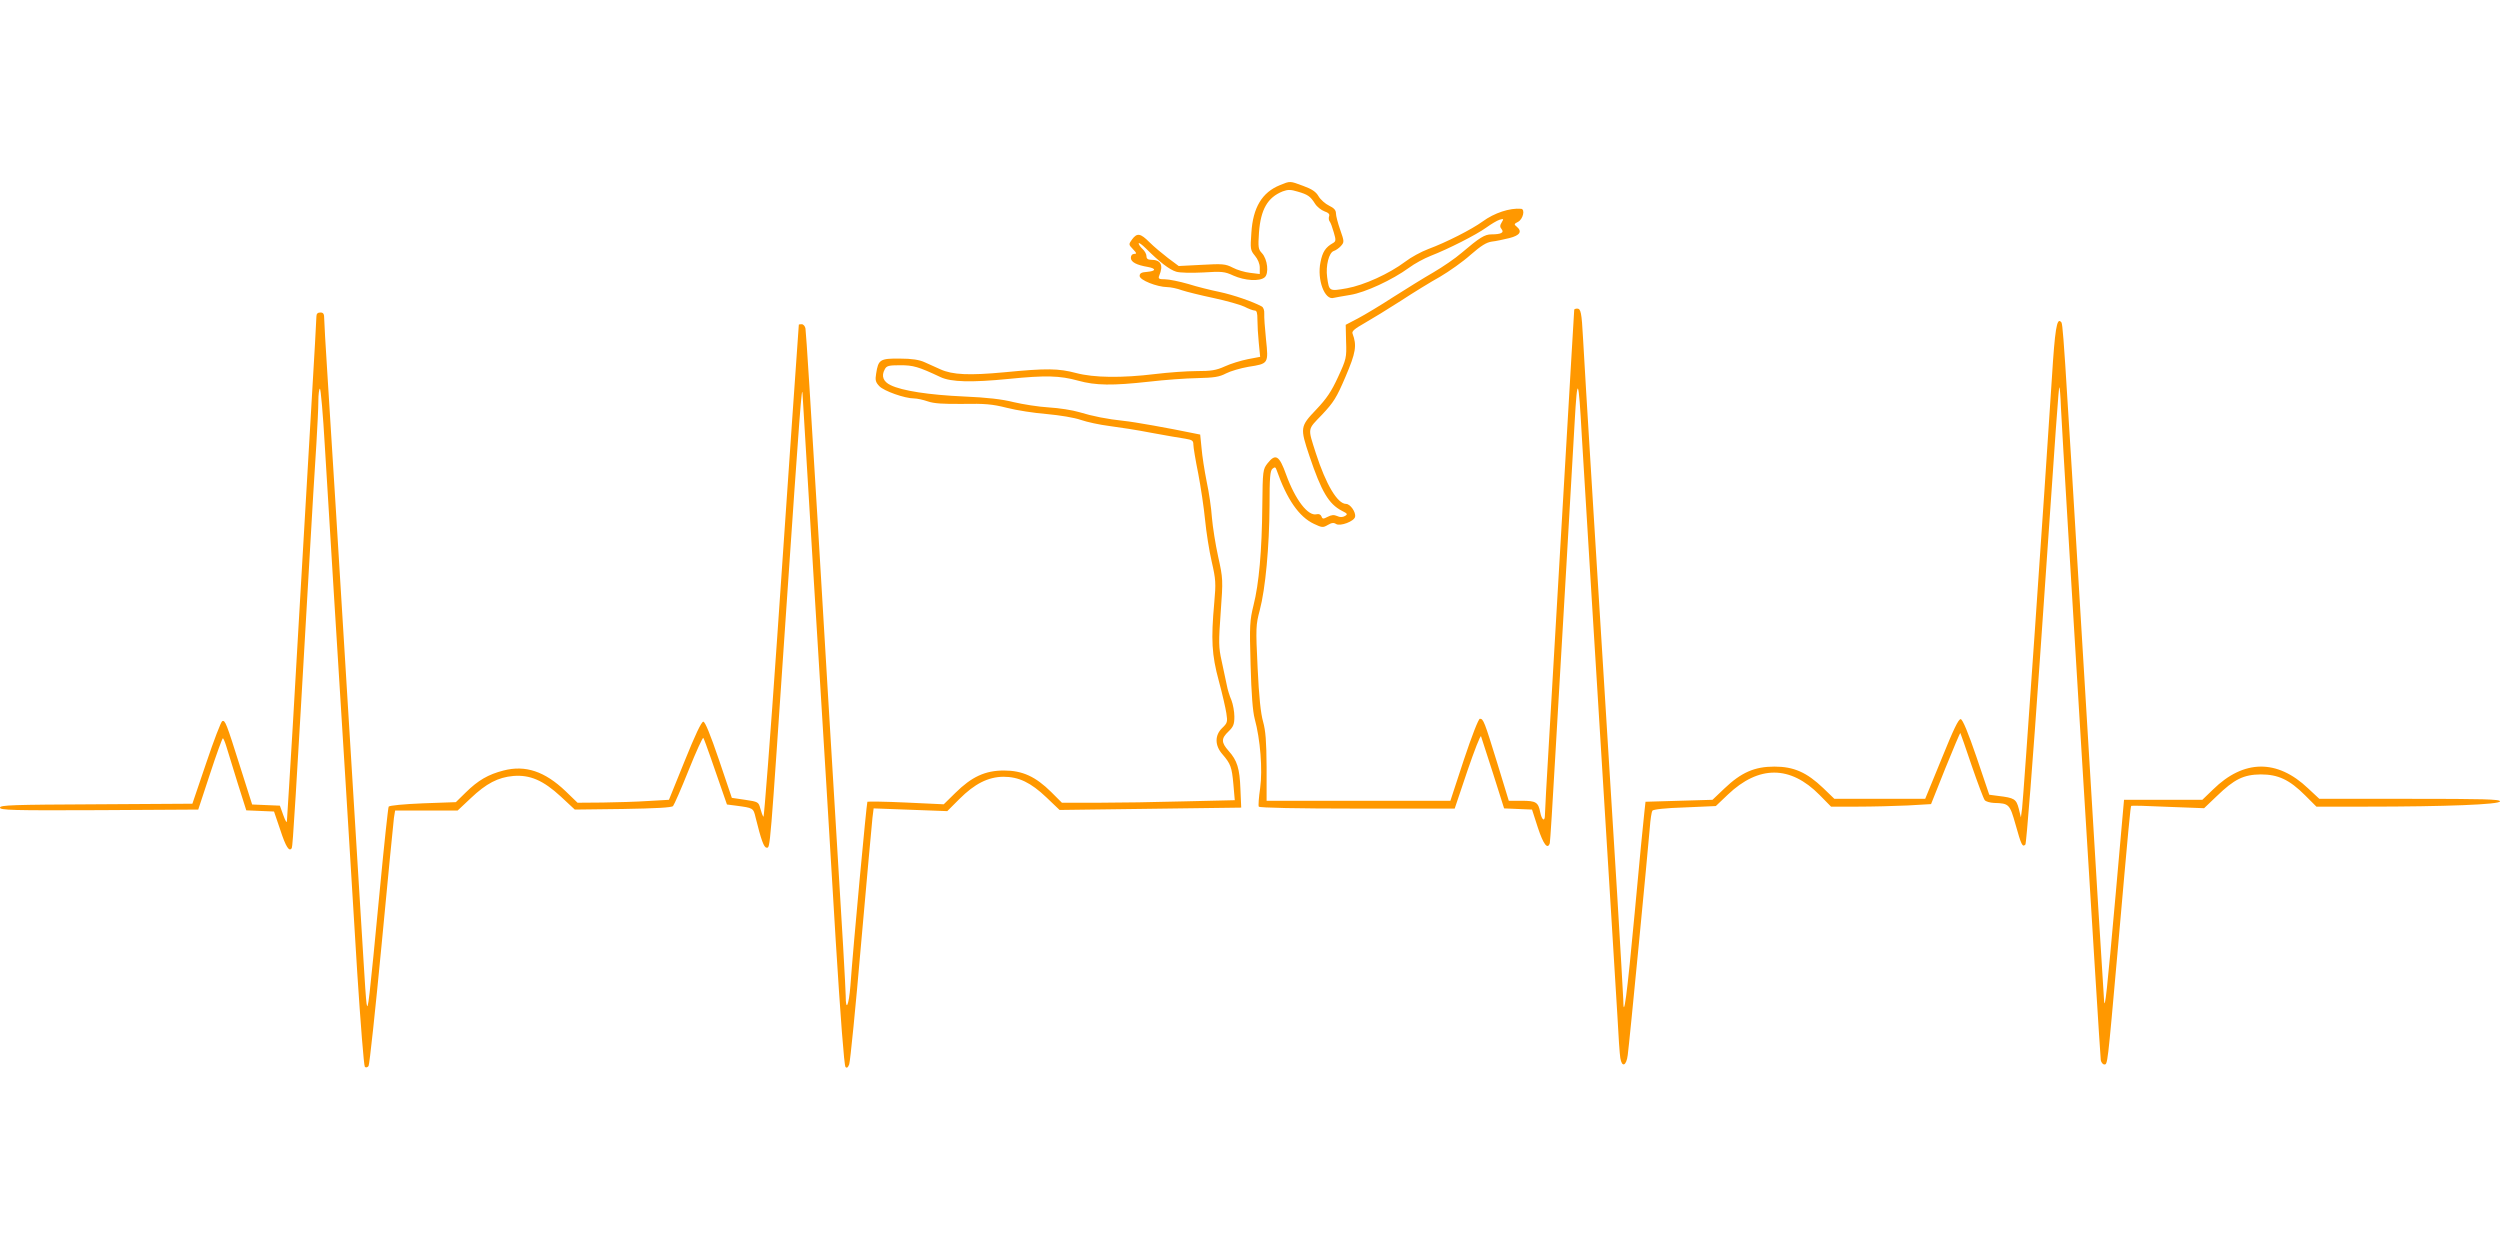
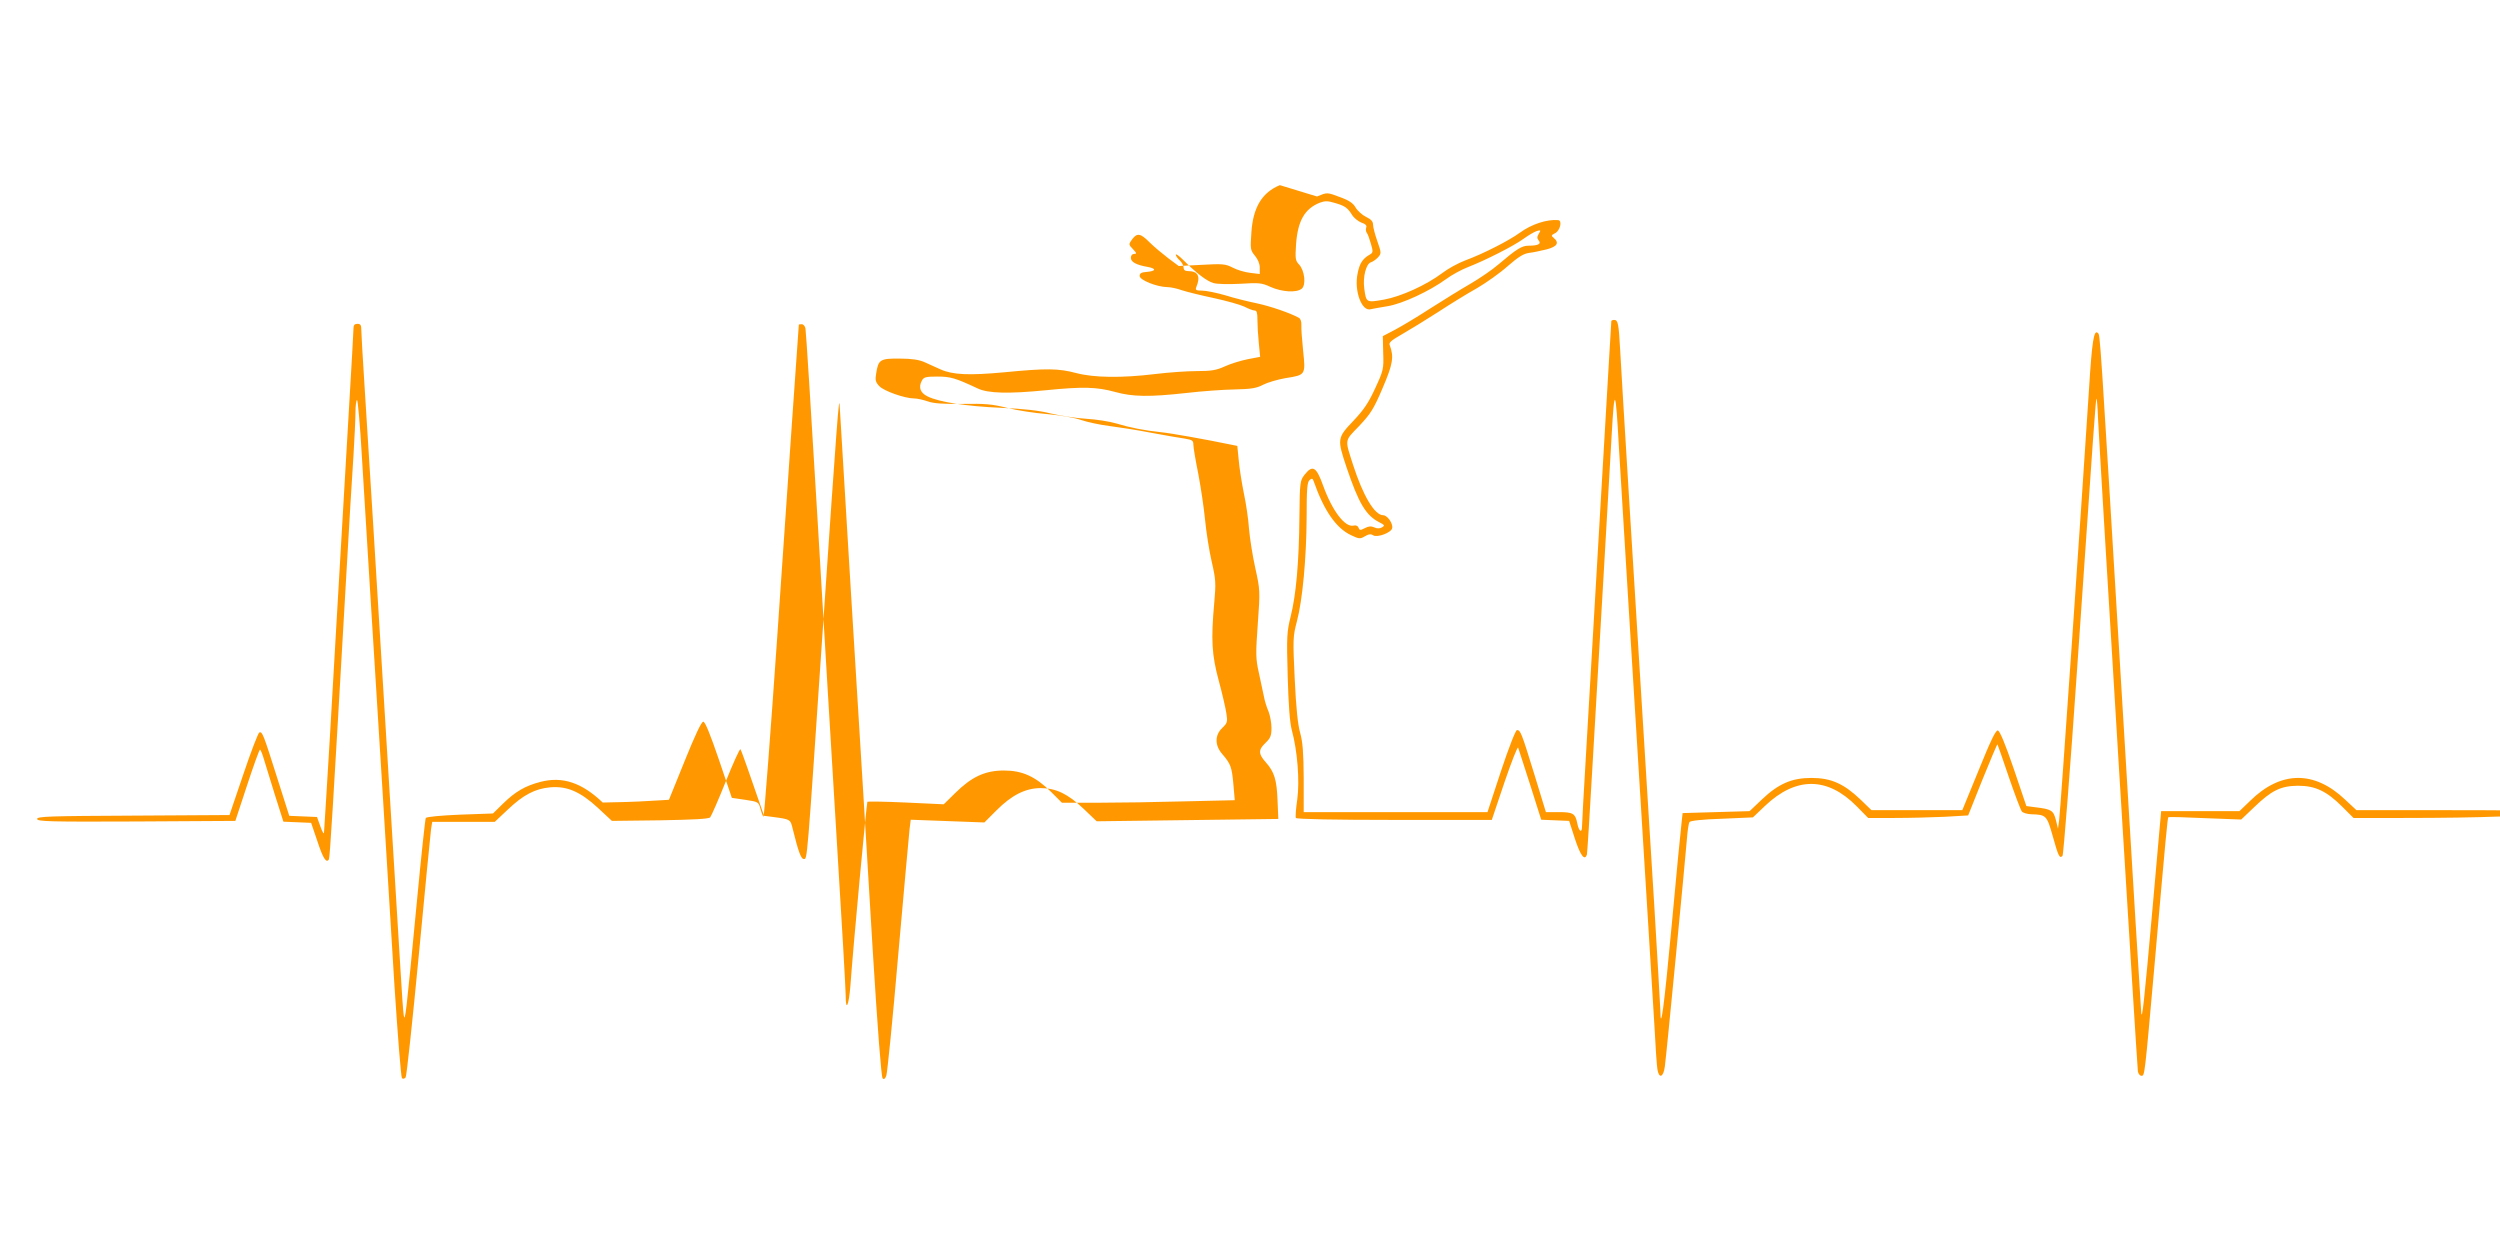
<svg xmlns="http://www.w3.org/2000/svg" version="1.0" width="1280pt" height="640pt" viewBox="0 0 1280 640" preserveAspectRatio="xMidYMid meet">
  <g transform="translate(0,640) scale(0.1,-0.1)" fill="#ff9800" stroke="none">
-     <path d="M6553 5452 c-91 -37 -138 -114 -146 -244 -6 -83 -5 -89 18 -117 15 -18 25 -41 25 -61 l0 -33 -49 6 c-27 3 -68 15 -90 27 -37 19 -52 20 -159 14 l-117 -6 -55 41 c-30 23 -73 59 -95 81 -46 46 -63 49 -89 14 -18 -25 -18 -26 5 -50 19 -20 20 -24 6 -24 -10 0 -17 -8 -17 -20 0 -22 29 -37 88 -47 43 -8 41 -21 -5 -25 -29 -2 -38 -7 -38 -21 0 -21 88 -56 141 -57 17 0 51 -7 75 -16 24 -8 97 -26 163 -40 65 -14 136 -34 157 -44 21 -11 45 -20 53 -20 11 0 14 -12 14 -47 0 -27 3 -80 7 -119 l7 -71 -63 -12 c-35 -7 -88 -23 -118 -37 -44 -20 -70 -24 -145 -24 -50 0 -145 -7 -211 -15 -172 -21 -314 -19 -405 5 -91 24 -151 25 -367 4 -182 -17 -266 -13 -328 15 -22 10 -58 26 -80 36 -28 13 -66 19 -128 19 -101 1 -110 -5 -121 -76 -6 -34 -3 -45 16 -65 23 -25 131 -63 178 -63 15 0 47 -7 70 -15 31 -11 79 -14 179 -13 114 2 151 -1 226 -20 50 -13 142 -27 205 -32 66 -6 140 -18 174 -30 32 -11 97 -25 145 -31 47 -6 145 -21 216 -35 72 -13 149 -27 173 -30 36 -6 42 -10 42 -30 0 -14 11 -80 25 -149 13 -68 29 -175 35 -237 6 -62 21 -158 34 -214 21 -91 22 -110 13 -210 -17 -189 -13 -266 23 -399 18 -66 35 -141 39 -167 7 -44 5 -50 -21 -75 -39 -37 -39 -90 1 -135 42 -49 48 -65 56 -154 l7 -81 -258 -6 c-141 -4 -340 -7 -442 -7 l-185 0 -55 55 c-80 79 -147 110 -242 110 -96 0 -165 -32 -249 -115 l-59 -58 -193 9 c-106 5 -195 6 -198 4 -4 -5 -72 -733 -87 -943 -8 -101 -24 -135 -24 -50 0 29 -20 382 -45 783 -24 402 -70 1153 -100 1670 -31 517 -58 950 -61 963 -2 12 -11 22 -19 22 -8 0 -15 -1 -15 -2 -1 -8 -56 -798 -111 -1605 -35 -507 -67 -919 -70 -915 -4 4 -11 23 -16 42 -9 34 -11 35 -78 45 l-68 10 -66 195 c-45 132 -71 195 -80 195 -10 0 -43 -71 -95 -200 l-81 -200 -105 -6 c-58 -4 -163 -7 -234 -8 l-129 -1 -61 59 c-107 102 -206 135 -318 106 -78 -20 -130 -50 -193 -112 l-51 -50 -168 -6 c-97 -4 -172 -11 -176 -17 -3 -5 -23 -191 -44 -412 -58 -606 -62 -638 -69 -598 -3 19 -10 121 -16 225 -10 170 -30 494 -141 2300 -17 270 -37 593 -45 720 -8 126 -15 244 -15 262 0 26 -4 33 -20 33 -14 0 -20 -7 -20 -21 0 -12 -11 -211 -25 -443 -13 -231 -43 -734 -65 -1116 -22 -382 -44 -764 -50 -849 -5 -85 -10 -164 -11 -175 0 -12 -8 1 -18 29 l-18 50 -71 3 -71 3 -61 192 c-72 228 -77 240 -92 235 -6 -2 -43 -98 -82 -214 l-71 -209 -492 -3 c-430 -2 -493 -4 -493 -17 0 -13 62 -15 507 -13 l508 3 60 182 c33 101 63 183 66 183 3 0 11 -19 18 -42 7 -24 33 -107 57 -185 l45 -142 71 -3 71 -3 32 -94 c29 -89 46 -114 59 -93 5 8 20 251 86 1402 16 283 34 584 40 669 5 85 10 183 10 218 0 34 4 63 8 63 4 0 16 -132 25 -292 10 -161 31 -507 47 -768 16 -261 43 -695 60 -965 16 -269 43 -703 59 -964 17 -261 34 -478 39 -483 5 -5 13 -4 19 4 5 7 35 288 67 623 32 336 60 627 63 648 l6 37 160 0 160 0 67 63 c80 76 140 107 218 114 85 7 153 -22 243 -105 l72 -67 246 3 c170 3 249 7 257 15 6 7 42 89 80 184 38 95 72 169 75 165 3 -4 20 -50 38 -102 18 -52 44 -127 58 -167 l25 -72 47 -6 c88 -12 88 -11 100 -62 28 -113 42 -153 56 -153 19 0 15 -45 100 1210 70 1029 81 1170 84 1113 1 -30 109 -1796 122 -2003 5 -91 27 -450 48 -798 24 -386 43 -638 50 -645 7 -7 13 -3 19 14 5 13 33 292 61 619 29 327 55 617 58 643 l6 48 189 -7 188 -7 62 62 c78 78 147 113 225 114 79 0 140 -29 221 -106 l67 -64 465 6 465 6 -4 95 c-4 105 -16 146 -61 196 -38 43 -38 63 0 99 25 24 30 37 30 76 0 25 -7 63 -15 84 -9 20 -20 55 -24 78 -5 23 -17 78 -26 122 -16 71 -16 97 -5 250 12 167 12 172 -13 285 -14 63 -28 153 -32 200 -3 47 -15 130 -27 185 -11 55 -23 132 -26 170 l-7 70 -35 7 c-125 26 -304 58 -355 63 -86 9 -161 24 -230 45 -33 10 -103 21 -155 24 -52 3 -133 16 -180 27 -59 15 -137 24 -255 29 -178 8 -316 29 -375 58 -38 18 -49 47 -30 81 9 18 20 21 79 21 67 0 92 -7 207 -61 53 -25 157 -28 349 -9 189 19 261 17 355 -9 90 -25 175 -26 365 -5 77 9 187 17 245 18 86 2 113 6 147 24 23 12 75 27 115 34 103 16 103 16 90 140 -6 57 -10 116 -9 132 1 17 -4 32 -13 37 -46 25 -145 59 -215 74 -44 9 -117 27 -161 41 -45 13 -99 24 -119 24 -31 0 -36 3 -30 18 23 55 9 82 -42 82 -16 0 -23 6 -23 18 0 11 -9 27 -20 37 -11 10 -20 23 -20 29 0 6 17 -6 38 -27 67 -67 120 -108 154 -118 19 -6 78 -7 138 -4 95 6 110 5 155 -16 58 -26 134 -31 160 -9 23 19 15 93 -14 124 -19 20 -20 30 -15 106 9 118 44 179 121 210 27 10 41 10 77 -1 52 -15 65 -24 89 -62 10 -16 32 -33 48 -39 21 -7 28 -15 24 -25 -3 -9 -2 -21 3 -27 5 -6 14 -31 21 -56 12 -40 11 -46 -5 -55 -37 -21 -53 -45 -63 -97 -19 -90 22 -198 68 -183 9 2 47 9 84 15 76 12 216 77 301 139 28 21 78 48 111 61 90 35 234 108 285 145 25 18 55 36 68 40 21 6 22 5 11 -13 -10 -16 -10 -24 -1 -35 15 -18 -3 -27 -52 -27 -34 0 -60 -16 -153 -95 -32 -28 -97 -72 -143 -99 -47 -27 -139 -84 -205 -126 -66 -43 -148 -92 -182 -110 l-63 -33 2 -86 c3 -82 1 -90 -41 -181 -34 -74 -58 -110 -112 -167 -83 -87 -83 -93 -35 -237 62 -184 99 -246 166 -281 30 -15 31 -18 16 -27 -12 -7 -26 -7 -40 0 -16 7 -29 6 -48 -4 -23 -12 -27 -12 -32 2 -4 10 -14 14 -25 11 -44 -11 -109 74 -156 203 -35 98 -54 110 -95 58 -24 -31 -25 -36 -27 -218 -2 -229 -17 -399 -45 -509 -19 -78 -21 -101 -15 -305 4 -149 11 -239 21 -276 29 -106 41 -261 28 -355 -7 -47 -10 -90 -7 -95 4 -6 197 -10 505 -10 l498 0 65 193 c36 105 67 185 70 177 3 -8 31 -95 62 -192 l56 -177 71 -3 72 -3 30 -93 c28 -85 50 -114 61 -79 2 6 15 215 29 462 15 248 39 680 56 960 16 281 35 609 42 730 14 250 20 239 37 -70 6 -104 29 -481 51 -837 99 -1610 121 -1955 131 -2128 5 -102 12 -200 15 -217 8 -50 31 -41 38 15 8 55 104 1052 113 1164 3 42 9 81 13 87 4 7 68 14 166 17 l159 7 62 59 c158 150 319 150 469 -2 l59 -60 136 0 c75 0 190 3 256 6 l120 7 73 183 c41 101 75 182 77 181 1 -2 28 -77 58 -167 31 -90 61 -170 67 -177 6 -7 27 -13 47 -14 78 -2 81 -6 111 -112 29 -104 35 -116 50 -101 5 5 39 437 75 959 87 1266 95 1378 99 1382 2 2 6 -45 8 -104 13 -260 200 -3320 204 -3341 2 -12 11 -22 18 -22 17 0 16 -9 67 565 59 673 67 756 71 759 1 2 86 0 188 -5 l185 -7 65 62 c90 87 137 110 225 111 89 0 147 -27 227 -107 l58 -58 253 0 c410 0 687 11 687 27 0 11 -83 13 -463 13 l-462 0 -58 54 c-158 150 -329 148 -486 -6 l-55 -53 -200 0 -201 0 -42 -475 c-46 -517 -56 -603 -60 -555 -2 17 -46 739 -98 1605 -116 1926 -112 1861 -124 1873 -20 20 -30 -41 -45 -283 -37 -579 -147 -2169 -153 -2210 l-6 -45 -11 45 c-13 49 -22 55 -106 65 l-45 6 -65 192 c-43 126 -71 193 -81 195 -11 2 -37 -52 -98 -203 l-84 -205 -232 0 -233 0 -57 55 c-85 81 -151 110 -250 110 -102 0 -170 -30 -256 -112 l-61 -58 -172 -5 -171 -5 -6 -55 c-4 -30 -26 -260 -49 -510 -40 -430 -58 -565 -59 -445 -1 28 -15 268 -31 535 -100 1609 -168 2713 -175 2850 -7 130 -11 150 -30 150 -8 0 -15 -3 -15 -6 0 -3 -7 -116 -15 -252 -8 -136 -33 -560 -55 -942 -22 -382 -49 -846 -60 -1030 -11 -184 -20 -347 -20 -363 0 -36 -16 -27 -24 14 -10 52 -22 59 -95 59 l-66 0 -59 193 c-66 214 -71 227 -89 227 -7 0 -41 -87 -82 -210 l-69 -210 -471 0 -470 0 0 173 c-1 133 -5 185 -18 232 -12 42 -21 126 -28 276 -10 206 -9 219 11 295 29 109 49 325 50 535 0 144 3 179 15 189 12 10 16 9 21 -6 53 -151 115 -240 191 -276 42 -20 47 -20 71 -6 20 12 31 13 43 5 21 -13 93 14 97 37 5 24 -25 66 -46 66 -44 0 -103 99 -155 260 -42 132 -44 118 32 197 59 63 74 86 120 194 53 124 59 160 36 221 -5 12 11 25 62 54 37 21 120 72 184 113 64 42 155 98 202 124 46 27 117 77 156 112 54 47 81 64 109 68 20 2 61 11 90 18 55 14 67 34 37 59 -14 11 -13 14 7 24 26 13 38 65 16 67 -58 5 -137 -21 -197 -65 -55 -40 -186 -107 -278 -141 -37 -14 -90 -43 -117 -64 -84 -63 -212 -121 -300 -137 -91 -16 -91 -16 -101 57 -8 58 9 126 34 134 10 3 27 15 36 25 18 20 18 23 -3 83 -12 34 -22 72 -22 85 0 16 -10 27 -35 39 -19 9 -44 31 -54 48 -13 23 -34 37 -78 53 -70 26 -66 26 -120 4z" />
+     <path d="M6553 5452 c-91 -37 -138 -114 -146 -244 -6 -83 -5 -89 18 -117 15 -18 25 -41 25 -61 l0 -33 -49 6 c-27 3 -68 15 -90 27 -37 19 -52 20 -159 14 l-117 -6 -55 41 c-30 23 -73 59 -95 81 -46 46 -63 49 -89 14 -18 -25 -18 -26 5 -50 19 -20 20 -24 6 -24 -10 0 -17 -8 -17 -20 0 -22 29 -37 88 -47 43 -8 41 -21 -5 -25 -29 -2 -38 -7 -38 -21 0 -21 88 -56 141 -57 17 0 51 -7 75 -16 24 -8 97 -26 163 -40 65 -14 136 -34 157 -44 21 -11 45 -20 53 -20 11 0 14 -12 14 -47 0 -27 3 -80 7 -119 l7 -71 -63 -12 c-35 -7 -88 -23 -118 -37 -44 -20 -70 -24 -145 -24 -50 0 -145 -7 -211 -15 -172 -21 -314 -19 -405 5 -91 24 -151 25 -367 4 -182 -17 -266 -13 -328 15 -22 10 -58 26 -80 36 -28 13 -66 19 -128 19 -101 1 -110 -5 -121 -76 -6 -34 -3 -45 16 -65 23 -25 131 -63 178 -63 15 0 47 -7 70 -15 31 -11 79 -14 179 -13 114 2 151 -1 226 -20 50 -13 142 -27 205 -32 66 -6 140 -18 174 -30 32 -11 97 -25 145 -31 47 -6 145 -21 216 -35 72 -13 149 -27 173 -30 36 -6 42 -10 42 -30 0 -14 11 -80 25 -149 13 -68 29 -175 35 -237 6 -62 21 -158 34 -214 21 -91 22 -110 13 -210 -17 -189 -13 -266 23 -399 18 -66 35 -141 39 -167 7 -44 5 -50 -21 -75 -39 -37 -39 -90 1 -135 42 -49 48 -65 56 -154 l7 -81 -258 -6 c-141 -4 -340 -7 -442 -7 l-185 0 -55 55 c-80 79 -147 110 -242 110 -96 0 -165 -32 -249 -115 l-59 -58 -193 9 c-106 5 -195 6 -198 4 -4 -5 -72 -733 -87 -943 -8 -101 -24 -135 -24 -50 0 29 -20 382 -45 783 -24 402 -70 1153 -100 1670 -31 517 -58 950 -61 963 -2 12 -11 22 -19 22 -8 0 -15 -1 -15 -2 -1 -8 -56 -798 -111 -1605 -35 -507 -67 -919 -70 -915 -4 4 -11 23 -16 42 -9 34 -11 35 -78 45 l-68 10 -66 195 c-45 132 -71 195 -80 195 -10 0 -43 -71 -95 -200 l-81 -200 -105 -6 c-58 -4 -163 -7 -234 -8 c-107 102 -206 135 -318 106 -78 -20 -130 -50 -193 -112 l-51 -50 -168 -6 c-97 -4 -172 -11 -176 -17 -3 -5 -23 -191 -44 -412 -58 -606 -62 -638 -69 -598 -3 19 -10 121 -16 225 -10 170 -30 494 -141 2300 -17 270 -37 593 -45 720 -8 126 -15 244 -15 262 0 26 -4 33 -20 33 -14 0 -20 -7 -20 -21 0 -12 -11 -211 -25 -443 -13 -231 -43 -734 -65 -1116 -22 -382 -44 -764 -50 -849 -5 -85 -10 -164 -11 -175 0 -12 -8 1 -18 29 l-18 50 -71 3 -71 3 -61 192 c-72 228 -77 240 -92 235 -6 -2 -43 -98 -82 -214 l-71 -209 -492 -3 c-430 -2 -493 -4 -493 -17 0 -13 62 -15 507 -13 l508 3 60 182 c33 101 63 183 66 183 3 0 11 -19 18 -42 7 -24 33 -107 57 -185 l45 -142 71 -3 71 -3 32 -94 c29 -89 46 -114 59 -93 5 8 20 251 86 1402 16 283 34 584 40 669 5 85 10 183 10 218 0 34 4 63 8 63 4 0 16 -132 25 -292 10 -161 31 -507 47 -768 16 -261 43 -695 60 -965 16 -269 43 -703 59 -964 17 -261 34 -478 39 -483 5 -5 13 -4 19 4 5 7 35 288 67 623 32 336 60 627 63 648 l6 37 160 0 160 0 67 63 c80 76 140 107 218 114 85 7 153 -22 243 -105 l72 -67 246 3 c170 3 249 7 257 15 6 7 42 89 80 184 38 95 72 169 75 165 3 -4 20 -50 38 -102 18 -52 44 -127 58 -167 l25 -72 47 -6 c88 -12 88 -11 100 -62 28 -113 42 -153 56 -153 19 0 15 -45 100 1210 70 1029 81 1170 84 1113 1 -30 109 -1796 122 -2003 5 -91 27 -450 48 -798 24 -386 43 -638 50 -645 7 -7 13 -3 19 14 5 13 33 292 61 619 29 327 55 617 58 643 l6 48 189 -7 188 -7 62 62 c78 78 147 113 225 114 79 0 140 -29 221 -106 l67 -64 465 6 465 6 -4 95 c-4 105 -16 146 -61 196 -38 43 -38 63 0 99 25 24 30 37 30 76 0 25 -7 63 -15 84 -9 20 -20 55 -24 78 -5 23 -17 78 -26 122 -16 71 -16 97 -5 250 12 167 12 172 -13 285 -14 63 -28 153 -32 200 -3 47 -15 130 -27 185 -11 55 -23 132 -26 170 l-7 70 -35 7 c-125 26 -304 58 -355 63 -86 9 -161 24 -230 45 -33 10 -103 21 -155 24 -52 3 -133 16 -180 27 -59 15 -137 24 -255 29 -178 8 -316 29 -375 58 -38 18 -49 47 -30 81 9 18 20 21 79 21 67 0 92 -7 207 -61 53 -25 157 -28 349 -9 189 19 261 17 355 -9 90 -25 175 -26 365 -5 77 9 187 17 245 18 86 2 113 6 147 24 23 12 75 27 115 34 103 16 103 16 90 140 -6 57 -10 116 -9 132 1 17 -4 32 -13 37 -46 25 -145 59 -215 74 -44 9 -117 27 -161 41 -45 13 -99 24 -119 24 -31 0 -36 3 -30 18 23 55 9 82 -42 82 -16 0 -23 6 -23 18 0 11 -9 27 -20 37 -11 10 -20 23 -20 29 0 6 17 -6 38 -27 67 -67 120 -108 154 -118 19 -6 78 -7 138 -4 95 6 110 5 155 -16 58 -26 134 -31 160 -9 23 19 15 93 -14 124 -19 20 -20 30 -15 106 9 118 44 179 121 210 27 10 41 10 77 -1 52 -15 65 -24 89 -62 10 -16 32 -33 48 -39 21 -7 28 -15 24 -25 -3 -9 -2 -21 3 -27 5 -6 14 -31 21 -56 12 -40 11 -46 -5 -55 -37 -21 -53 -45 -63 -97 -19 -90 22 -198 68 -183 9 2 47 9 84 15 76 12 216 77 301 139 28 21 78 48 111 61 90 35 234 108 285 145 25 18 55 36 68 40 21 6 22 5 11 -13 -10 -16 -10 -24 -1 -35 15 -18 -3 -27 -52 -27 -34 0 -60 -16 -153 -95 -32 -28 -97 -72 -143 -99 -47 -27 -139 -84 -205 -126 -66 -43 -148 -92 -182 -110 l-63 -33 2 -86 c3 -82 1 -90 -41 -181 -34 -74 -58 -110 -112 -167 -83 -87 -83 -93 -35 -237 62 -184 99 -246 166 -281 30 -15 31 -18 16 -27 -12 -7 -26 -7 -40 0 -16 7 -29 6 -48 -4 -23 -12 -27 -12 -32 2 -4 10 -14 14 -25 11 -44 -11 -109 74 -156 203 -35 98 -54 110 -95 58 -24 -31 -25 -36 -27 -218 -2 -229 -17 -399 -45 -509 -19 -78 -21 -101 -15 -305 4 -149 11 -239 21 -276 29 -106 41 -261 28 -355 -7 -47 -10 -90 -7 -95 4 -6 197 -10 505 -10 l498 0 65 193 c36 105 67 185 70 177 3 -8 31 -95 62 -192 l56 -177 71 -3 72 -3 30 -93 c28 -85 50 -114 61 -79 2 6 15 215 29 462 15 248 39 680 56 960 16 281 35 609 42 730 14 250 20 239 37 -70 6 -104 29 -481 51 -837 99 -1610 121 -1955 131 -2128 5 -102 12 -200 15 -217 8 -50 31 -41 38 15 8 55 104 1052 113 1164 3 42 9 81 13 87 4 7 68 14 166 17 l159 7 62 59 c158 150 319 150 469 -2 l59 -60 136 0 c75 0 190 3 256 6 l120 7 73 183 c41 101 75 182 77 181 1 -2 28 -77 58 -167 31 -90 61 -170 67 -177 6 -7 27 -13 47 -14 78 -2 81 -6 111 -112 29 -104 35 -116 50 -101 5 5 39 437 75 959 87 1266 95 1378 99 1382 2 2 6 -45 8 -104 13 -260 200 -3320 204 -3341 2 -12 11 -22 18 -22 17 0 16 -9 67 565 59 673 67 756 71 759 1 2 86 0 188 -5 l185 -7 65 62 c90 87 137 110 225 111 89 0 147 -27 227 -107 l58 -58 253 0 c410 0 687 11 687 27 0 11 -83 13 -463 13 l-462 0 -58 54 c-158 150 -329 148 -486 -6 l-55 -53 -200 0 -201 0 -42 -475 c-46 -517 -56 -603 -60 -555 -2 17 -46 739 -98 1605 -116 1926 -112 1861 -124 1873 -20 20 -30 -41 -45 -283 -37 -579 -147 -2169 -153 -2210 l-6 -45 -11 45 c-13 49 -22 55 -106 65 l-45 6 -65 192 c-43 126 -71 193 -81 195 -11 2 -37 -52 -98 -203 l-84 -205 -232 0 -233 0 -57 55 c-85 81 -151 110 -250 110 -102 0 -170 -30 -256 -112 l-61 -58 -172 -5 -171 -5 -6 -55 c-4 -30 -26 -260 -49 -510 -40 -430 -58 -565 -59 -445 -1 28 -15 268 -31 535 -100 1609 -168 2713 -175 2850 -7 130 -11 150 -30 150 -8 0 -15 -3 -15 -6 0 -3 -7 -116 -15 -252 -8 -136 -33 -560 -55 -942 -22 -382 -49 -846 -60 -1030 -11 -184 -20 -347 -20 -363 0 -36 -16 -27 -24 14 -10 52 -22 59 -95 59 l-66 0 -59 193 c-66 214 -71 227 -89 227 -7 0 -41 -87 -82 -210 l-69 -210 -471 0 -470 0 0 173 c-1 133 -5 185 -18 232 -12 42 -21 126 -28 276 -10 206 -9 219 11 295 29 109 49 325 50 535 0 144 3 179 15 189 12 10 16 9 21 -6 53 -151 115 -240 191 -276 42 -20 47 -20 71 -6 20 12 31 13 43 5 21 -13 93 14 97 37 5 24 -25 66 -46 66 -44 0 -103 99 -155 260 -42 132 -44 118 32 197 59 63 74 86 120 194 53 124 59 160 36 221 -5 12 11 25 62 54 37 21 120 72 184 113 64 42 155 98 202 124 46 27 117 77 156 112 54 47 81 64 109 68 20 2 61 11 90 18 55 14 67 34 37 59 -14 11 -13 14 7 24 26 13 38 65 16 67 -58 5 -137 -21 -197 -65 -55 -40 -186 -107 -278 -141 -37 -14 -90 -43 -117 -64 -84 -63 -212 -121 -300 -137 -91 -16 -91 -16 -101 57 -8 58 9 126 34 134 10 3 27 15 36 25 18 20 18 23 -3 83 -12 34 -22 72 -22 85 0 16 -10 27 -35 39 -19 9 -44 31 -54 48 -13 23 -34 37 -78 53 -70 26 -66 26 -120 4z" />
  </g>
</svg>